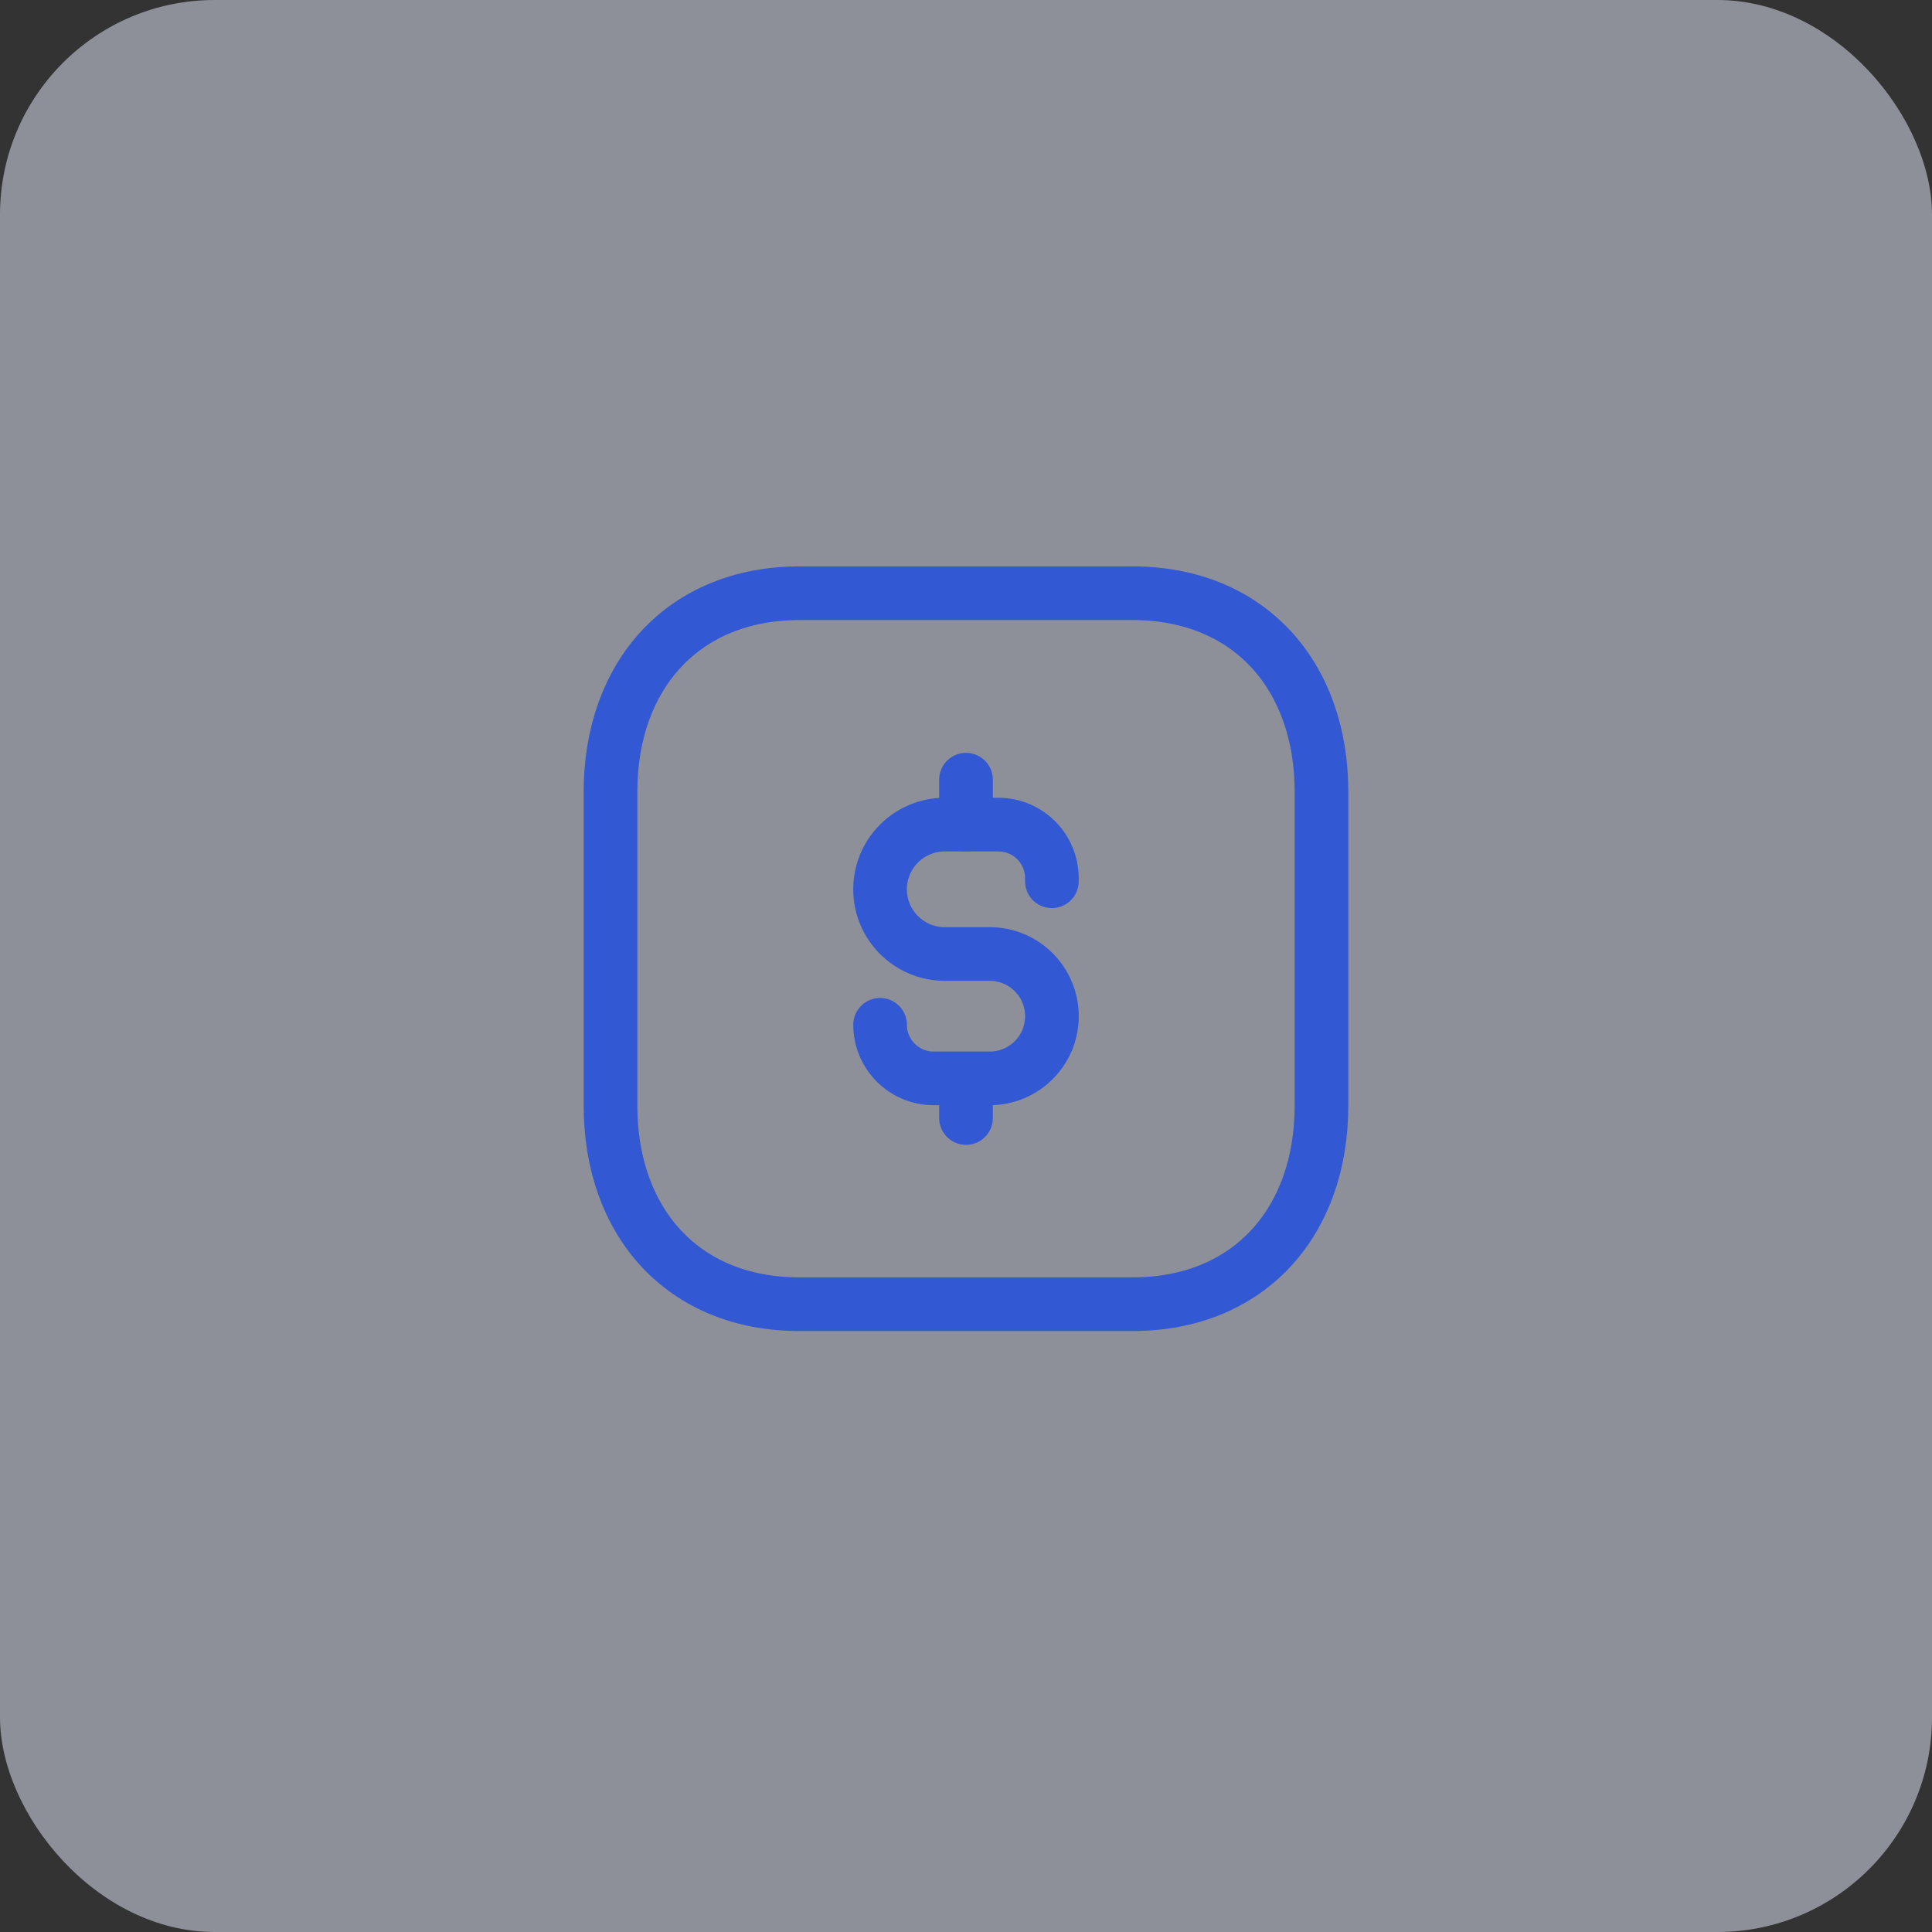
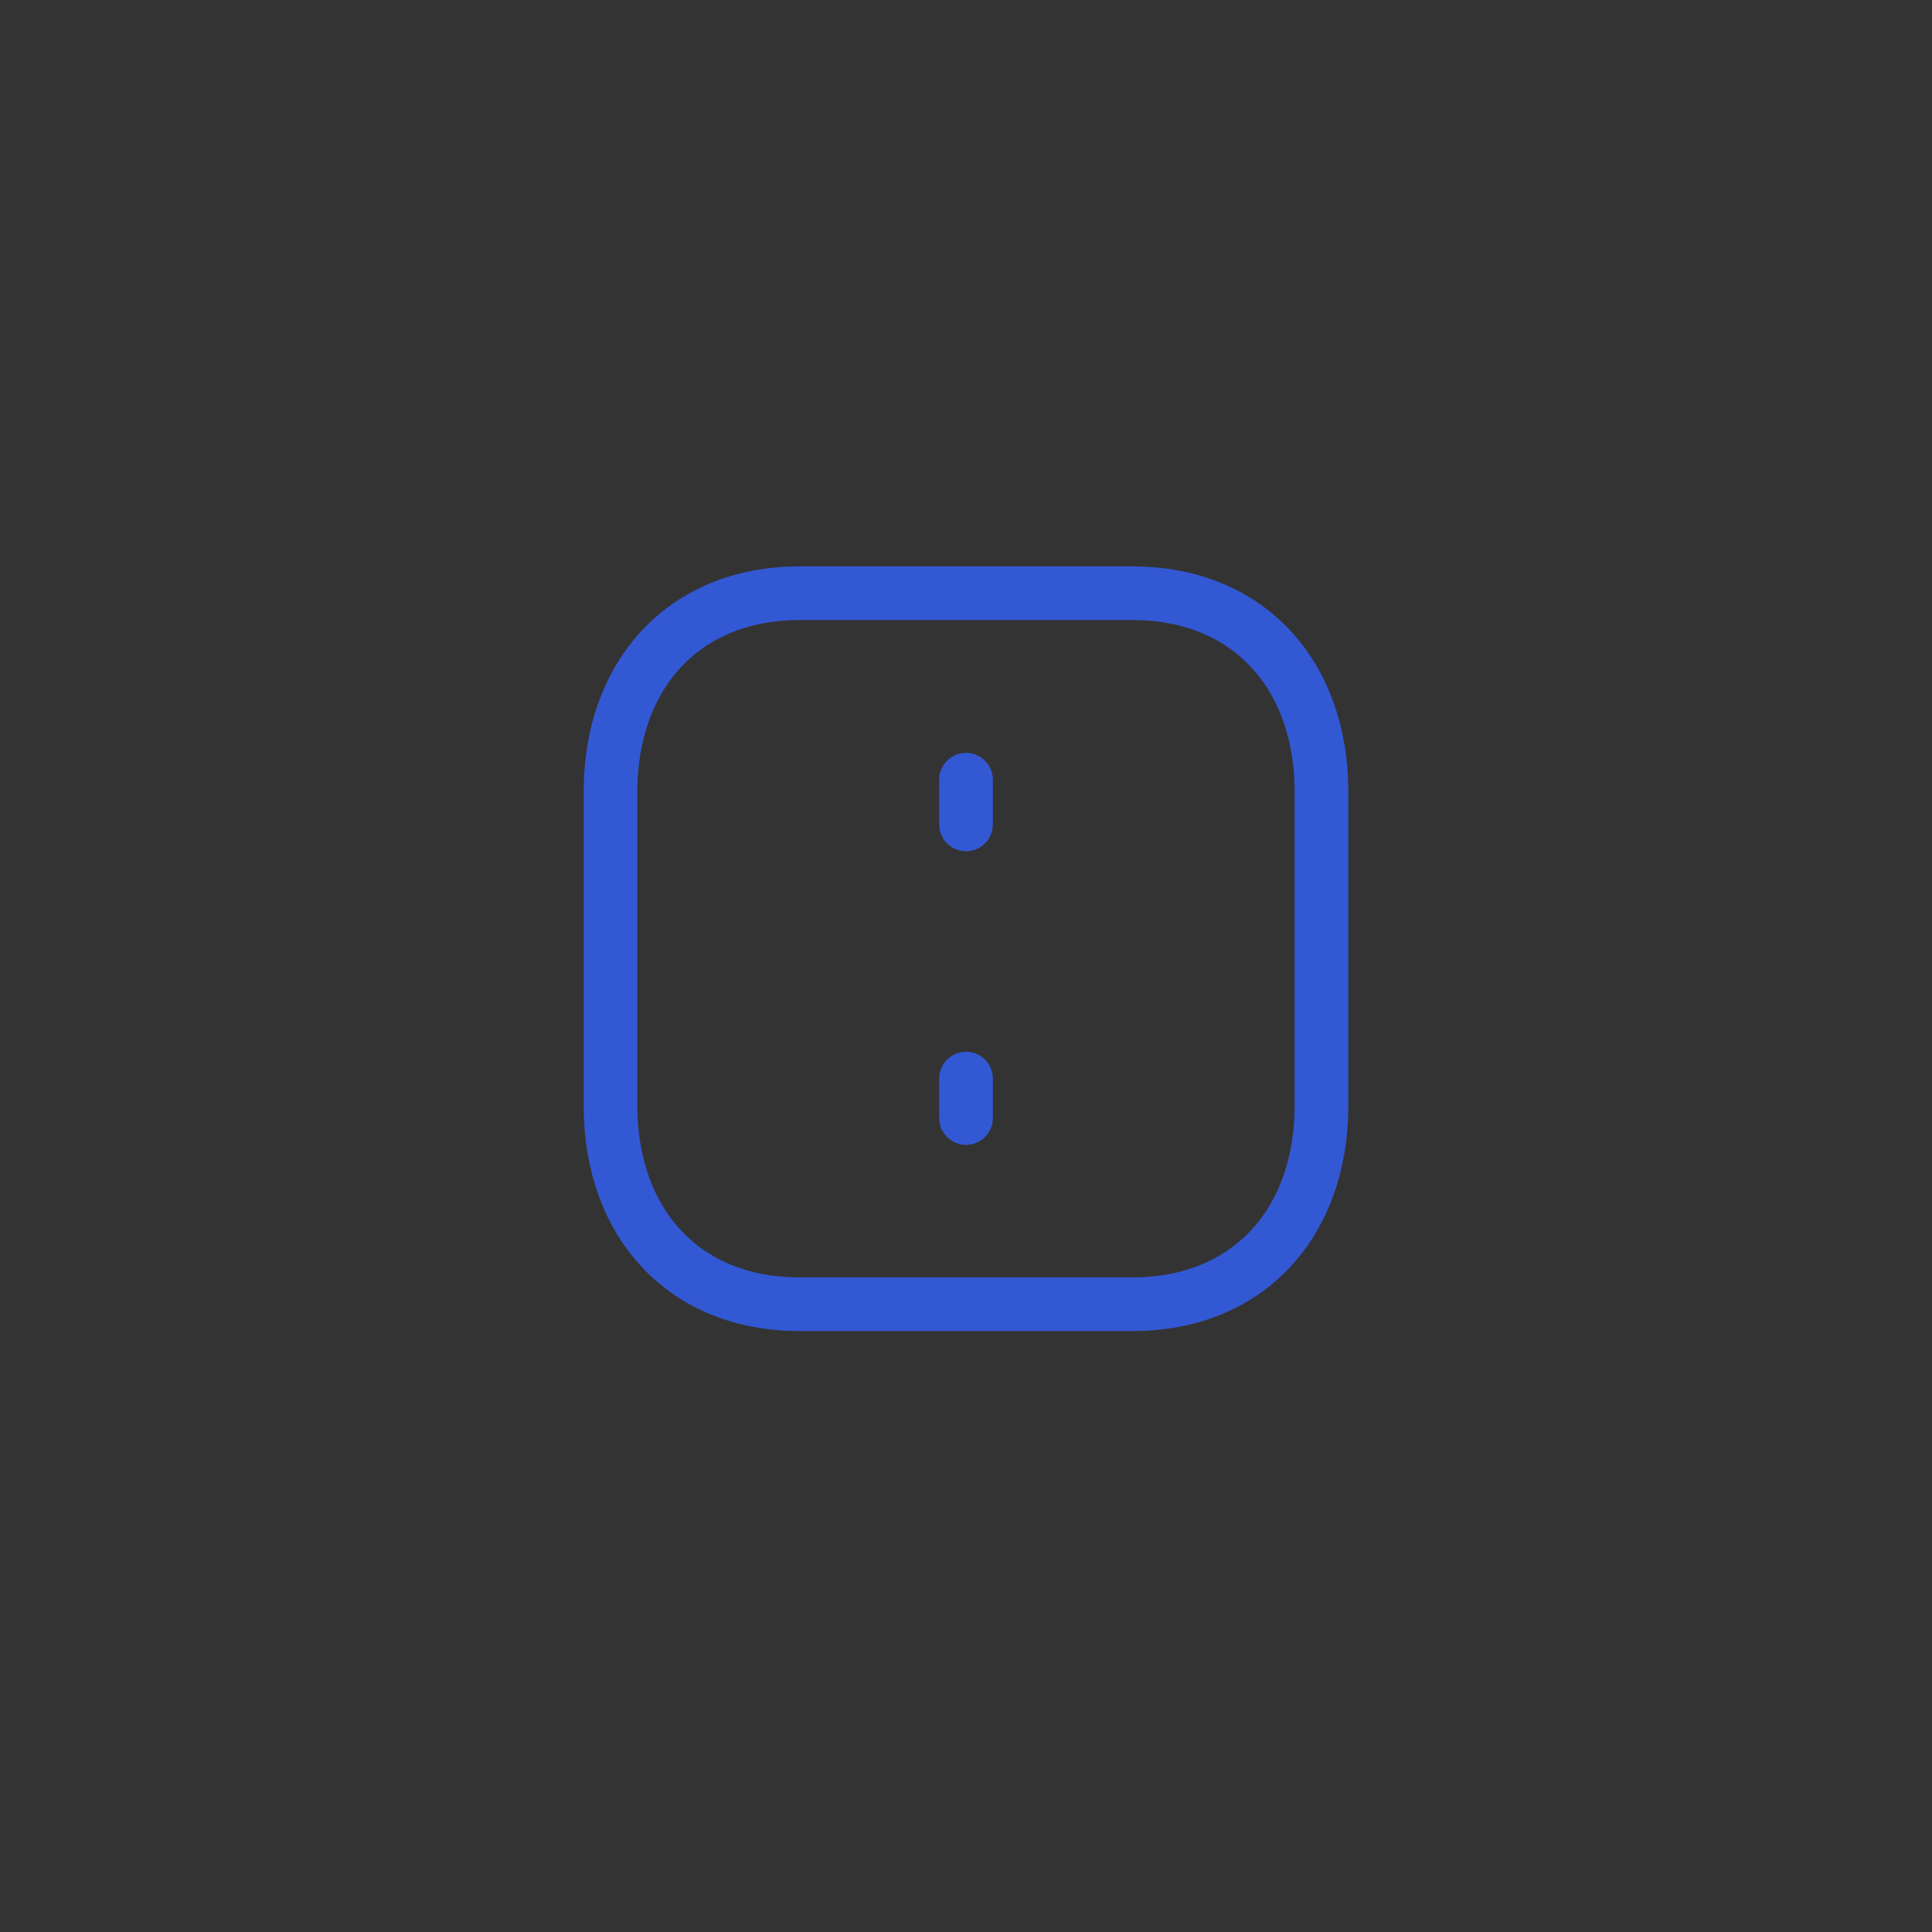
<svg xmlns="http://www.w3.org/2000/svg" fill="none" viewBox="0 0 90 90" height="90" width="90">
  <rect x="0" y="0" width="90" height="90" fill="#333333" stroke="none" />
-   <rect fill-opacity="0.5" fill="#E9EEFF" rx="10" height="90" width="90" />
  <path stroke-linejoin="round" stroke-linecap="round" stroke-width="2.5" stroke="#3358D4" d="M37.239 27.635H52.759C58.183 27.635 61.56 31.465 61.56 36.884V51.508C61.56 56.926 58.183 60.755 52.757 60.755H37.239C31.814 60.755 28.44 56.926 28.44 51.508V36.884C28.44 31.465 31.83 27.635 37.239 27.635Z" />
-   <path stroke-linejoin="round" stroke-linecap="round" stroke-width="2.5" stroke="#3358D4" d="M49.001 41.053V40.909C49.001 39.531 47.884 38.413 46.507 38.413H44.011C42.347 38.413 40.997 39.763 40.997 41.427C40.997 43.092 42.347 44.441 44.011 44.441H46.106C47.704 44.441 49.003 45.737 49.003 47.338C49.003 48.938 47.704 50.235 46.106 50.235H43.493C42.115 50.235 40.998 49.116 40.998 47.739" />
  <path stroke-linejoin="round" stroke-linecap="round" stroke-width="2.5" stroke="#3358D4" d="M45 52.082V50.244M45 38.405V36.321" />
</svg>